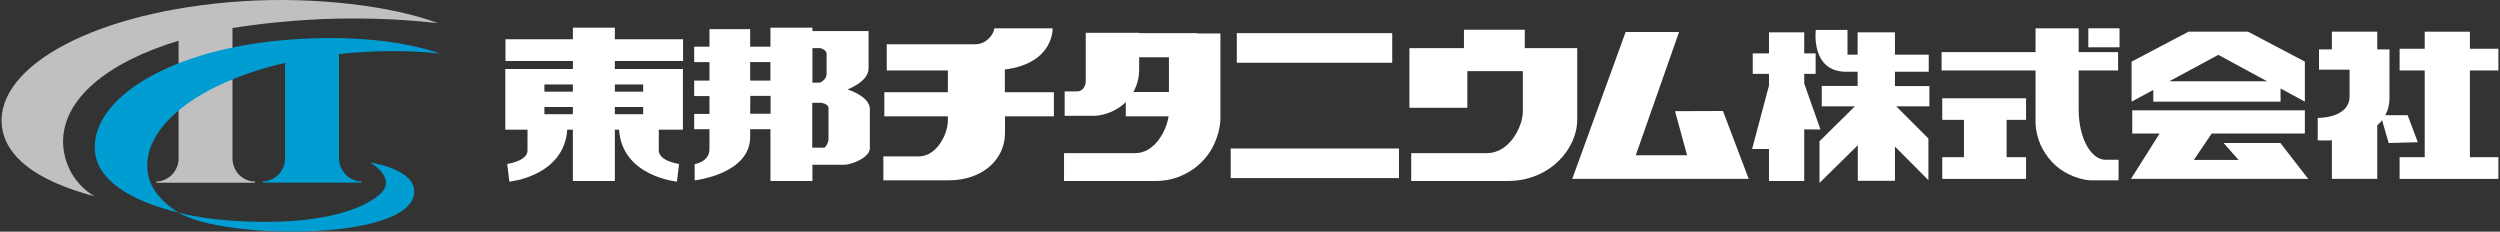
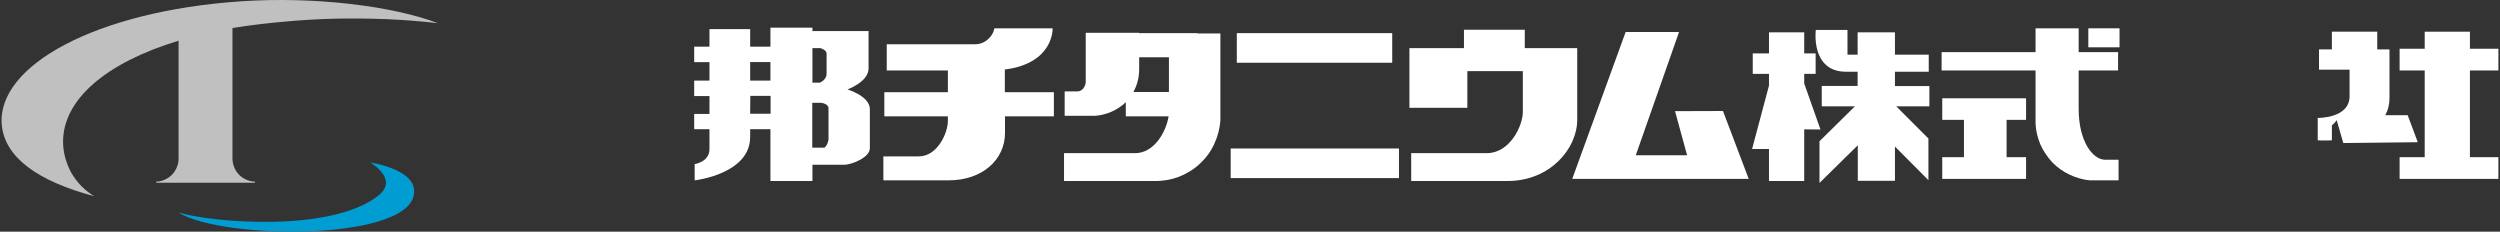
<svg xmlns="http://www.w3.org/2000/svg" version="1.2" viewBox="0 0 1554 144" width="1554" height="144">
  <rect x="0" y="0" width="1554" height="144" fill="#333333" stroke="none" />
  <title>5727</title>
  <style>
		.s0 { fill: #c0c0c0 } 
		.s1 { fill: #009dd3 } 
		.s2 { fill: #ffffff } 
	</style>
  <path class="s0" d="m272.2 14.4c-27.6-10.5-75.8-16.7-122.3-13.6-90.2 6.1-152 40-148.8 76.8 1.8 20 21.9 34.9 57.6 44.4-2.9-1.7-5.6-3.8-8-6.2-2.4-2.5-4.5-5.2-6.2-8.1-1.7-3-3-6.2-3.9-9.5-0.9-3.3-1.4-6.7-1.4-10.1 0-26.2 26.6-49.1 71.8-62.8v72.2c0.1 2-0.1 3.9-0.8 5.7-0.6 1.8-1.6 3.5-2.9 5-1.3 1.4-2.9 2.6-4.7 3.4-1.7 0.8-3.6 1.3-5.5 1.3v0.7h61.4v-0.7c-2 0-3.9-0.5-5.6-1.3-1.8-0.8-3.4-2-4.7-3.4-1.3-1.5-2.3-3.2-2.9-5-0.6-1.8-0.9-3.7-0.8-5.7v-80.1q15.8-2.5 31.8-3.9 15.9-1.5 31.9-1.9 16.1-0.3 32.1 0.3 16 0.7 31.9 2.5z" />
  <path class="s1" d="m257.4 117.9c-1.1-13.1-27.3-16.9-27.3-16.9 0 0 17.9 10.2 5.3 20.4-29.1 23.5-104.6 16.9-124.6 10.6 27.1 17.4 149.5 18.3 146.6-14.1z" />
-   <path class="s1" d="m273.7 33.3c-23.9-8.2-57.1-11.5-94.3-8.6-72.2 5.4-123 36-120.4 69.1 1.4 18.1 21.8 31 51.8 38.3-11.1-7.1-18.1-15.9-19.1-25.8-3-27.7 31.7-54.8 85.5-67.2v58.3c0.1 2-0.1 3.9-0.8 5.7-0.6 1.8-1.6 3.5-2.9 5-1.3 1.4-2.9 2.6-4.7 3.4-1.7 0.8-3.6 1.3-5.5 1.3v0.7h61.4v-0.7c-2 0-3.9-0.5-5.6-1.3-1.8-0.8-3.3-2-4.6-3.4-1.3-1.5-2.3-3.2-3-5-0.6-1.8-0.9-3.7-0.8-5.7v-63.8q7.9-0.9 15.7-1.3 7.9-0.5 15.8-0.5 7.9-0.1 15.8 0.3 7.9 0.4 15.7 1.2z" />
  <path fill-rule="evenodd" class="s2" d="m744.3 20.8h14.3v53.7c-0.3 5.2-1.6 10.2-3.8 14.9-2.1 4.7-5.2 8.9-9 12.4-3.7 3.5-8.2 6.2-13 8.1-4.8 1.8-9.9 2.7-15 2.6h-56.4v-17.3h44.2c12.1 0 19.4-13.7 20.8-22.9h-26.6v-8.8q-1.9 1.9-4.2 3.4-2.3 1.5-4.8 2.6-2.5 1.1-5.1 1.7-2.7 0.7-5.4 0.8h-18.5v-15.2h8c3.4 0 5.1-3.8 5.1-5.9v-30.5h33.2v0.2h36.2zm-36.4 25.8q-0.2 1.9-0.7 3.7-0.4 1.8-1.1 3.5-0.7 1.8-1.6 3.4h22.1v-21.6h-18.5v7.3q0 1.9-0.2 3.7z" />
  <path class="s2" d="m865.4 20.6v18.4h-96.6v-18.4z" />
  <path class="s2" d="m869.6 92.3v18.4h-104.6v-18.4z" />
-   <path fill-rule="evenodd" class="s2" d="m382.2 24.4h42.4v13.5h-42.4v5h42.3v37.7h-15v12.9c0 6.7 12.6 8.4 12.6 8.4l-1.3 11c0 0-34.1-3.2-36-32.3h-2.6v31.9h-26.1v-31.9h-3.5c-2 29.1-36 32.3-36 32.3l-1.3-11c0 0 12.6-1.7 12.6-8.4v-12.9h-13.8v-37.7h42v-5h-41.9v-13.5h41.9v-7.2h26.1zm-43.8 32.6h17.7v-4.5h-17.7zm0 14h17.7v-4.5h-17.7zm61.4-4.5h-17.6v4.5h17.6zm0-14h-17.6v4.5h17.6z" />
  <path fill-rule="evenodd" class="s2" d="m526.8 55.6c0.1 0 13.9 4.2 13.9 12.2v24.4c0 5.5-10.9 10.2-16 10.2h-19.7v10.1h-26.1v-32.2h-12.6v4.8c0 23.2-34.5 27-34.5 27v-10.1c0 0 9.2-1.3 9.2-9.3v-12.4h-9.5v-9.5h9.5v-11.1h-9.5v-9.6h9.5v-11.5h-9.5v-9.6h9.5v-10.9h25.3v10.9h12.6v-11.8h26.1v2.1h34.9v23.2c0 8.4-13 13-13.1 13.1zm-21.8-25.7v21.5h4.6c0 0 4.2-1.7 4.2-5.5v-12.7c0-2.1-3.8-3.3-3.8-3.3zm-38.7 20.2h12.6v-11.5h-12.6zm0 20.6h12.7v-11.1h-12.6zm48.7-3.4c0-2.9-4.6-3.4-4.6-3.4h-5.5v27.9h7.6q0.5-0.5 1-1.1 0.4-0.6 0.7-1.2 0.3-0.7 0.5-1.4 0.2-0.7 0.3-1.4z" />
  <path fill-rule="evenodd" class="s2" d="m980.4 44.2v-14.3h-32.6v-11.4h-37.8v11.4h-33.9v37.1h36v-22.8h34.5v25.3c0 8.8-8.1 25.7-22.4 25.7h-47v17.3h60c26.4 0 43.2-20.2 43.2-38z" />
  <path fill-rule="evenodd" class="s2" d="m624.6 43.2c30.7-3.9 29.7-25.6 29.7-25.6h-36.2q-0.4 2.1-1.5 3.9-1.1 1.8-2.7 3.1-1.6 1.4-3.5 2.1-2 0.8-4.1 0.8h-55.1v16.3h38v13.5h-39.5v15h39.5v2.8c0 7.6-6.5 22.1-18.1 22.1h-22v14.9h40.5c21.3 0 35.1-13.1 35.1-29.4v-10.4h30.4v-15h-30.5z" />
  <path fill-rule="evenodd" class="s2" d="m1292.1 67.8v-24h24.5v-11.4h-24.5v-14.8h-26.8v14.8h-58.4v11.4h58.4v33.1c0.2 4.4 1.3 8.8 3 12.9 1.8 4 4.3 7.7 7.3 11 3.1 3.2 6.7 5.8 10.7 7.7 4 1.9 8.3 3.2 12.7 3.6h17.9v-12.8h-8.3c-7.9 0-16.5-11.7-16.5-31.5z" />
  <path fill-rule="evenodd" class="s2" d="m1041.2 69.1l7.5 27.4h-31.9l26.9-76.6h-33.2l-33.2 91.3h109.7l-16-42.2z" />
  <path fill-rule="evenodd" class="s2" d="m1177.9 44.6h21v-10.6h-21v-13.9h-23.2v13.9h-6.3v-15.4h-19.7c0 0-3.4 26 18.9 26h7.1v8.8h-22.3v12.7h20.6l-22 21.7v25.9l23.8-23.4v22.1h23.1v-21.3l20.8 20.9v-25.9l-20-20h20.6v-12.6h-21.4z" />
  <path fill-rule="evenodd" class="s2" d="m1131.6 80.5l-10.1-28.6v-6h7.1v-12.7h-7.1v-13.1h-21.9v13.1h-10.1v12.7h10.1v7.3l-10.5 39.4h10.5v19.9h21.9v-32.1z" />
  <path class="s2" d="m1317.5 17.6v11.8h-19.4v-11.8z" />
  <path fill-rule="evenodd" class="s2" d="m1207.3 74.5h13.5v23.2h-13.5v13.5h52.1v-13.5h-12.1v-23.2h12.1v-13.4h-52.1z" />
  <path fill-rule="evenodd" class="s2" d="m1553 43.8v-13.5h-17.7v-10.6h-28.1v10.6h-15.6v13.5h15.6v53.9h-15.6v13.5h61.4v-13.5h-17.7v-53.9z" />
-   <path fill-rule="evenodd" class="s2" d="m1338.5 55.9l-13.5 7.3v-24.9l35.4-18.6h37l35.3 18.6v24.9l-15.1-8.2v8.2h-79.1zm10-5.4h60.7l-30.3-16.4z" />
-   <path fill-rule="evenodd" class="s2" d="m1382.2 88.9l9.3 10.5h-27.8l11.1-16.4h57.9v-14.4h-107.3v14.4h17l-17.8 28.2h110.2l-17.3-22.3z" />
-   <path fill-rule="evenodd" class="s2" d="m1502.9 88.4l-6.3-16.8h-13.9q0.7-1.3 1.2-2.6 0.5-1.3 0.8-2.7 0.3-1.4 0.5-2.8 0.1-1.4 0.1-2.9v-29.9h-7.6v-11h-28.2v11h-8v12.6h19v16.5c0 13.9-19.8 13.5-19.8 13.5v13.9q1.1 0 2.2 0.1 1.1 0 2.2 0 1.1 0 2.2 0 1.1-0.1 2.2-0.1v24h28.2v-33.3q0.4-0.3 0.8-0.7 0.4-0.4 0.8-0.8 0.4-0.4 0.7-0.8 0.4-0.4 0.7-0.9l4.1 14.2z" />
+   <path fill-rule="evenodd" class="s2" d="m1502.9 88.4l-6.3-16.8h-13.9q0.7-1.3 1.2-2.6 0.5-1.3 0.8-2.7 0.3-1.4 0.5-2.8 0.1-1.4 0.1-2.9v-29.9h-7.6v-11h-28.2v11h-8v12.6h19v16.5c0 13.9-19.8 13.5-19.8 13.5v13.9q1.1 0 2.2 0.1 1.1 0 2.2 0 1.1 0 2.2 0 1.1-0.1 2.2-0.1v24v-33.3q0.4-0.3 0.8-0.7 0.4-0.4 0.8-0.8 0.4-0.4 0.7-0.8 0.4-0.4 0.7-0.9l4.1 14.2z" />
</svg>